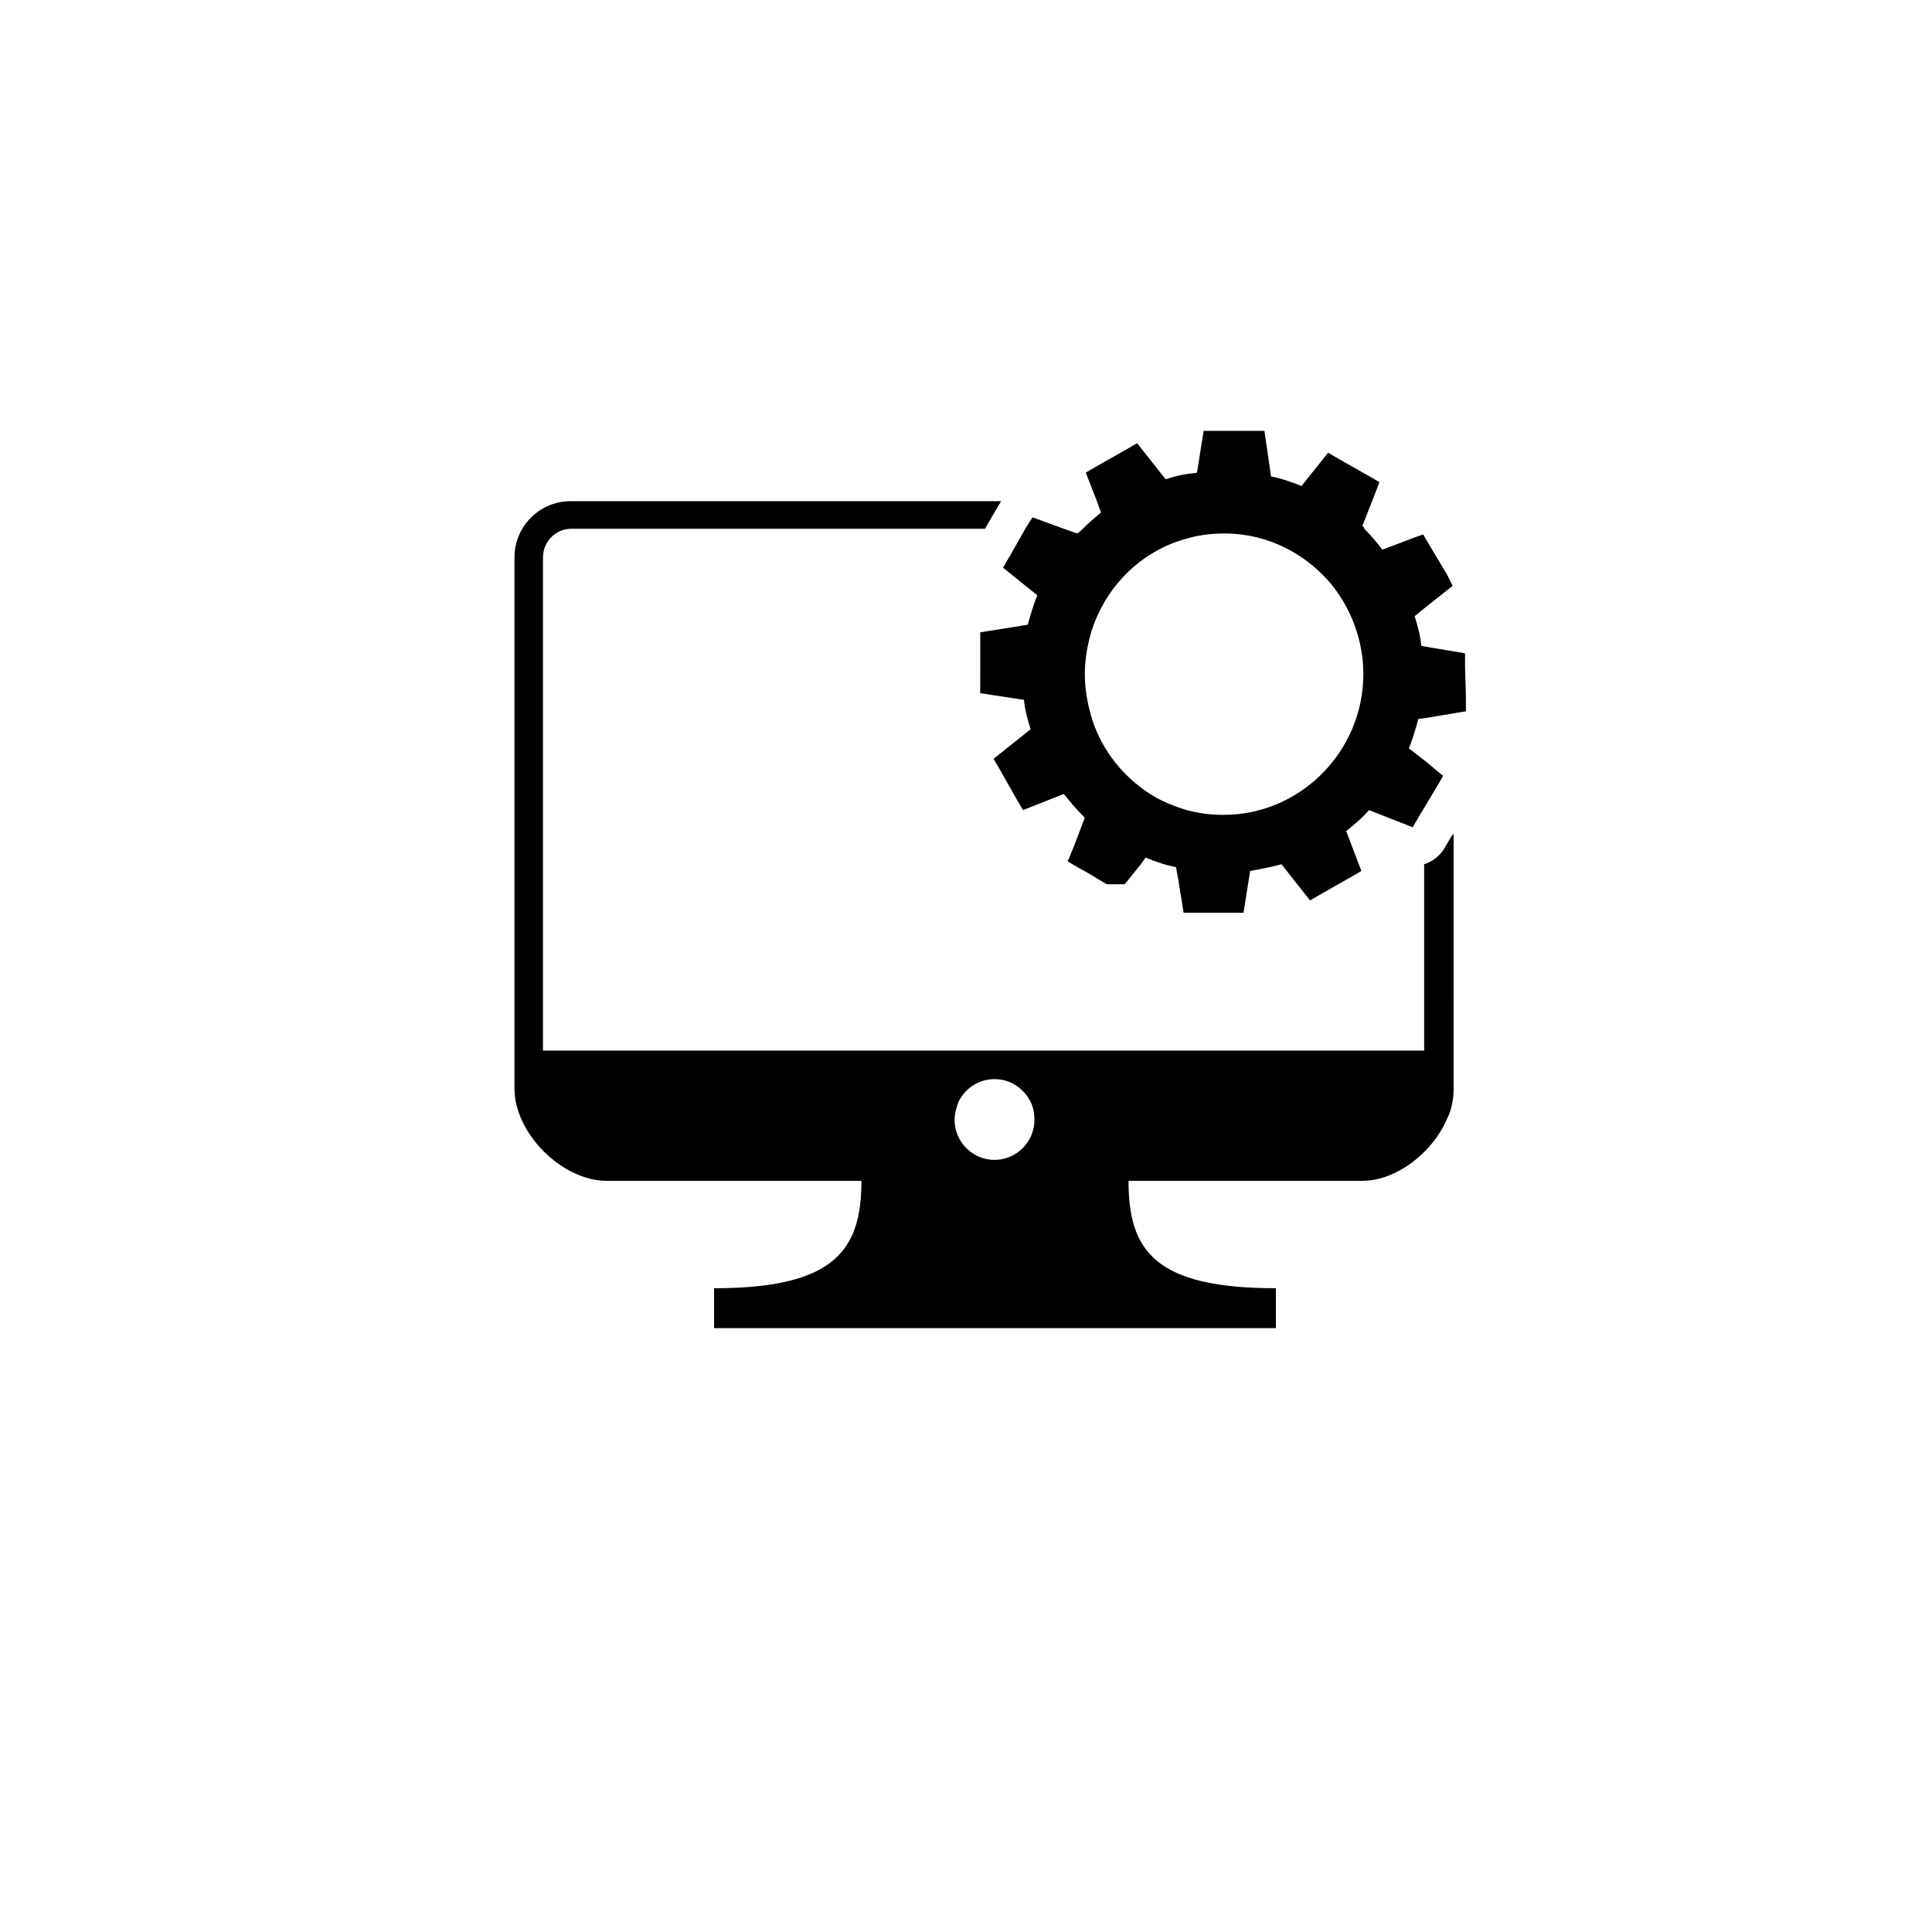
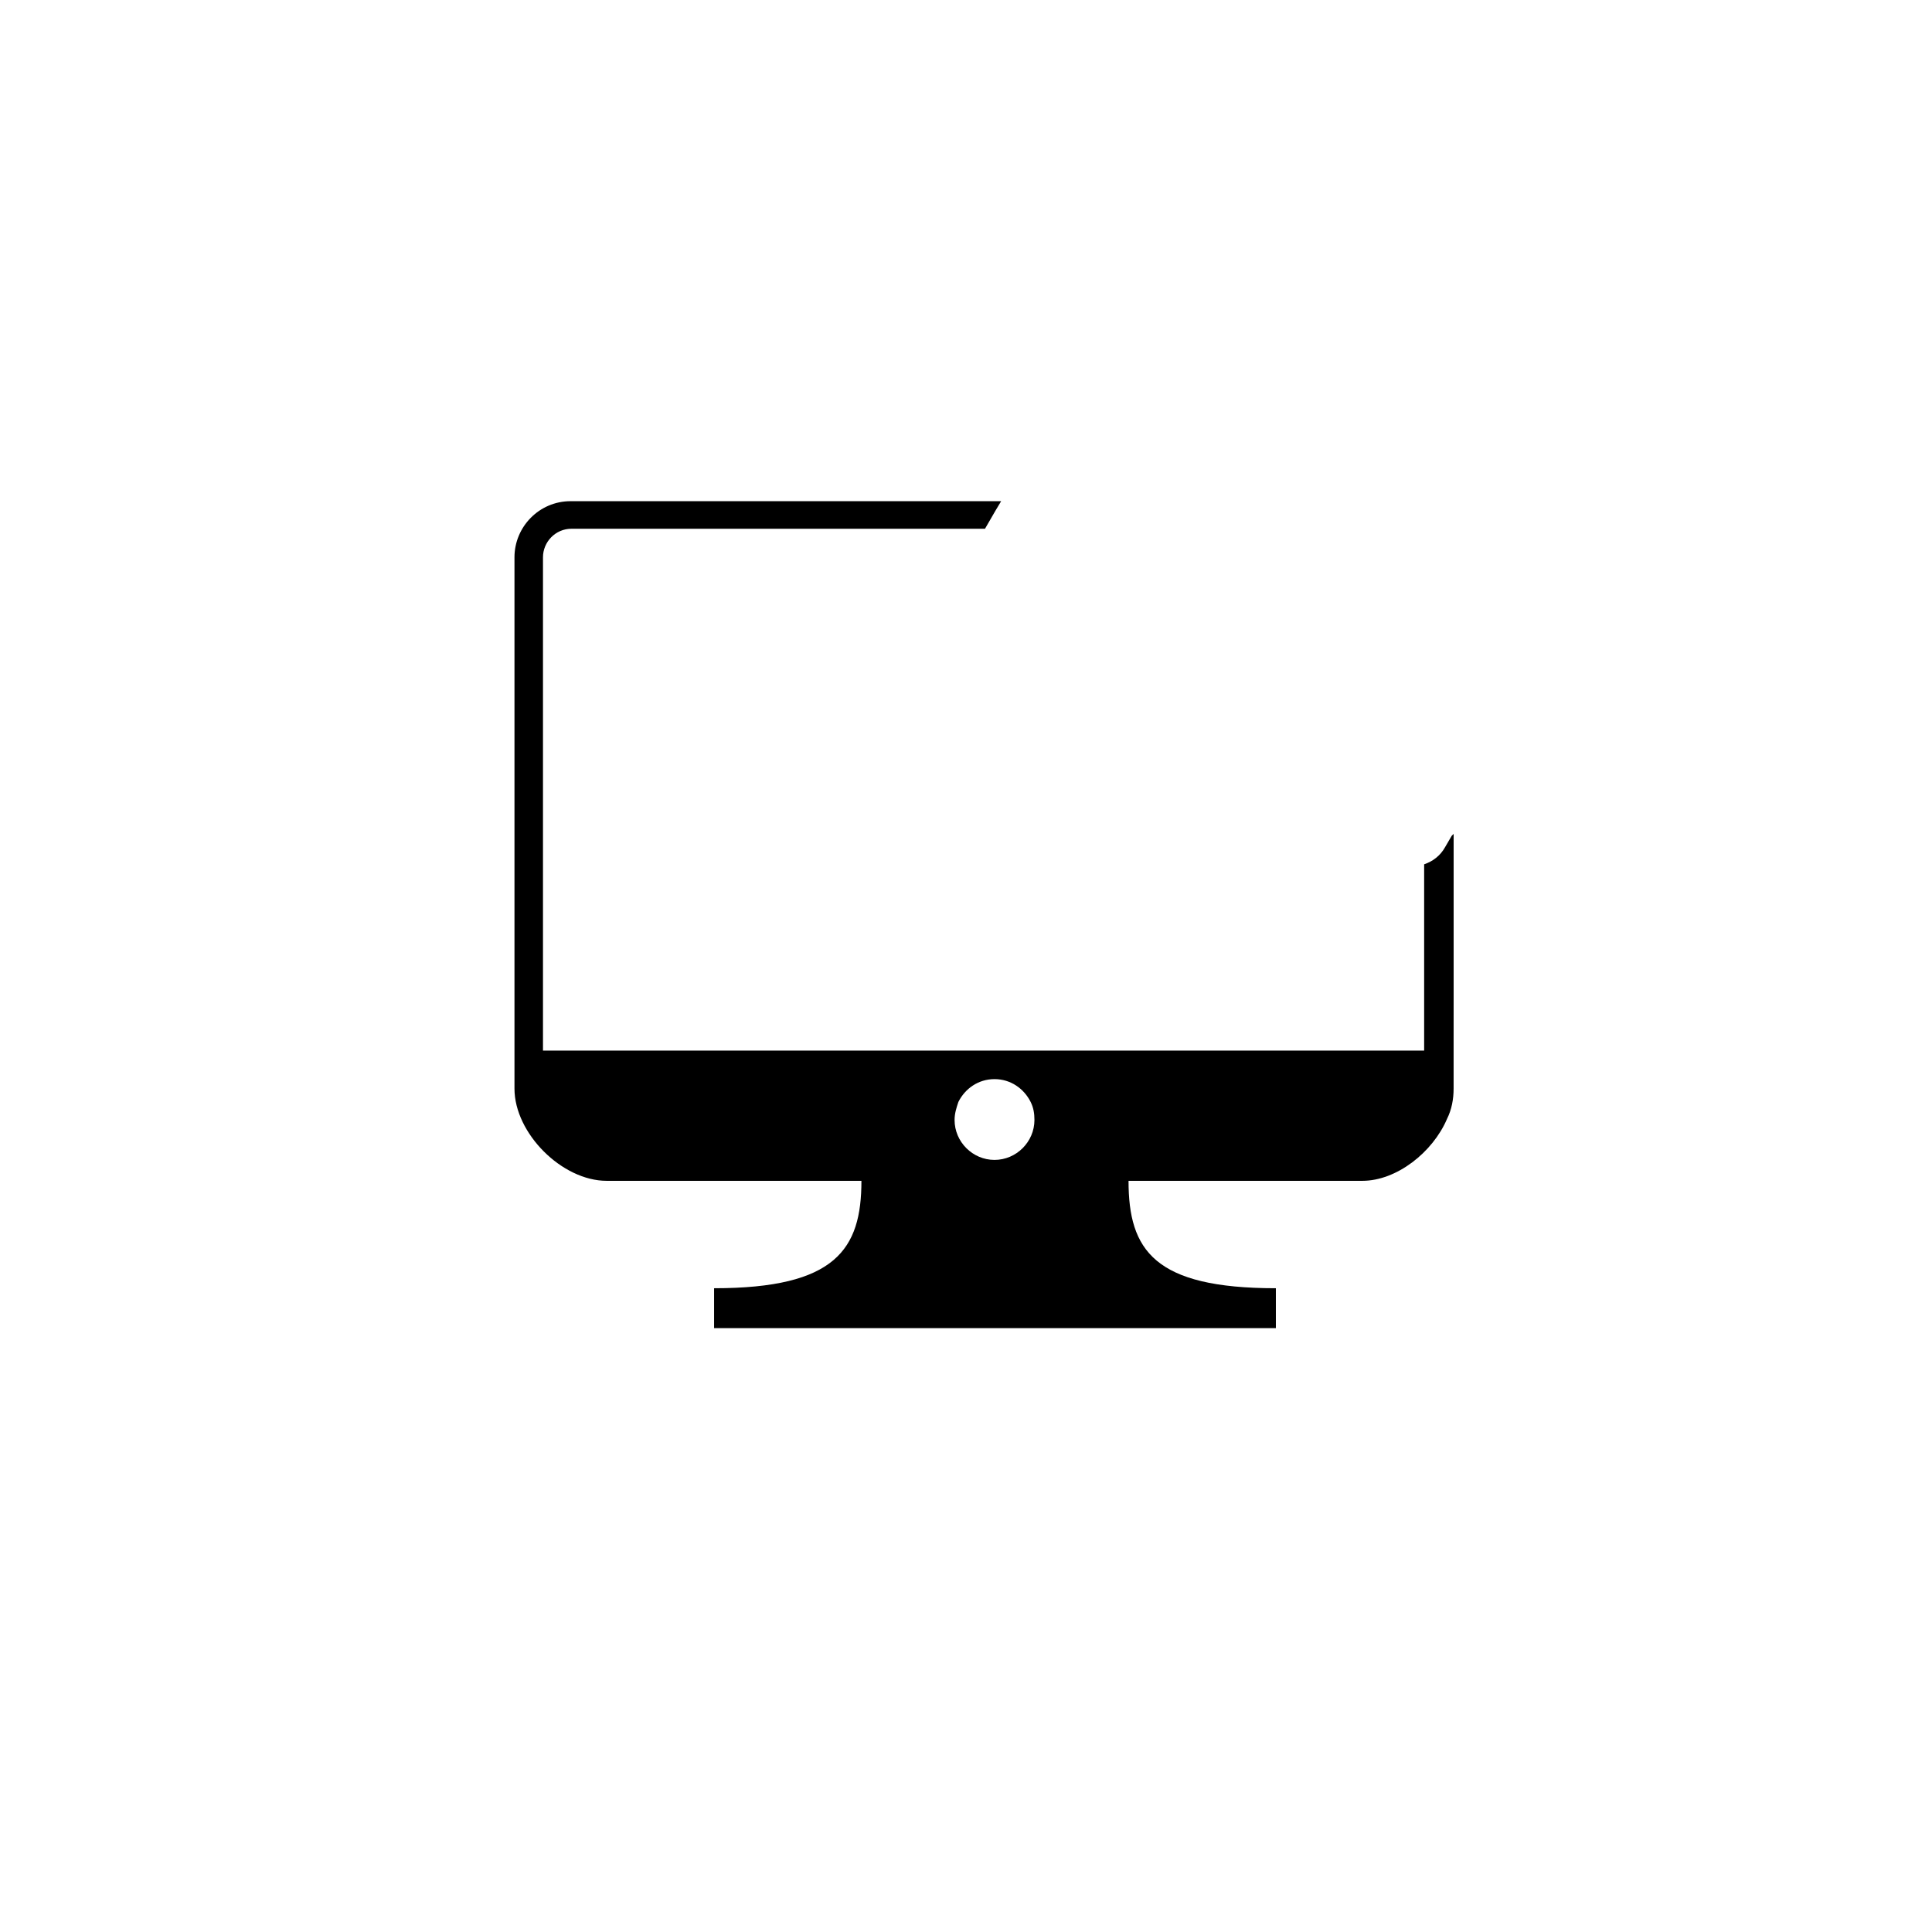
<svg xmlns="http://www.w3.org/2000/svg" fill="#000000" width="800px" height="800px" version="1.1" viewBox="144 144 512 512">
  <g>
-     <path d="m532.25 320.65v-3.527l-3.023-0.504-7.559-1.258-1.008-0.25c-0.25-2.769-1.008-5.289-1.762-7.809l2.769-2.266 7.305-5.793-1.512-3.023-4.535-7.559-1.762-3.023-1.512 0.504-9.32 3.527c-1.512-2.016-3.023-3.777-4.785-5.543v-0.25l-0.504-0.504 2.769-7.055 1.762-4.535-3.023-1.762-7.559-4.281-3.023-1.762-7.055 8.816c-2.519-1.008-5.289-2.016-8.062-2.519l-1.762-12.09h-3.527l-7.551-0.008h-5.035l-1.762 11.082c-1.258 0.25-2.266 0.25-3.527 0.504-1.512 0.25-3.273 0.754-4.785 1.258l-7.559-9.574-3.023 1.762-7.559 4.281-3.023 1.762 2.769 7.055 1.258 3.527c-1.512 1.258-3.023 2.519-4.535 4.031-0.504 0.504-1.008 1.008-1.762 1.512l-4.281-1.512-7.559-2.769-1.762 2.769-4.281 7.559-0.754 1.258-1.008 1.762 6.551 5.289 2.519 2.016c-1.008 2.519-1.762 5.039-2.519 7.809l-12.594 2.016v7.055l-0.004 5.801v3.273l11.586 1.762c0.25 2.769 1.008 5.289 1.762 7.809l-9.824 7.809 1.762 3.023 4.281 7.559 1.762 3.023 10.832-4.281c1.762 2.266 3.527 4.281 5.543 6.297l-2.769 7.305-1.762 4.281 3.023 1.762 2.266 1.258 5.039 3.023h4.785l4.281-5.289 1.258-1.762c2.519 1.008 5.289 2.016 8.062 2.519l0.754 4.281 1.258 7.809h15.871l1.762-11.082c2.769-0.504 5.543-1.008 8.312-1.762l7.559 9.574 3.023-1.762 7.559-4.281 3.023-1.762-4.031-10.578c2.266-1.762 4.281-3.527 6.047-5.543l11.586 4.535 1.762-3.023 4.535-7.559 1.762-3.023-4.535-3.777-4.535-3.527c1.008-2.519 1.762-5.039 2.519-7.809l2.016-0.25 7.559-1.258 3.023-0.504v-3.527zm-63.984 39.297c-3.777 0-7.305-0.504-10.578-1.512-4.031-1.258-7.809-3.023-11.082-5.543-6.801-5.039-11.84-12.344-13.855-20.656-0.754-3.023-1.258-6.297-1.258-9.574 0-3.273 0.504-6.551 1.258-9.574 3.273-12.594 12.848-22.672 25.191-26.199 3.273-1.008 6.801-1.512 10.328-1.512h0.25c11.336 0 21.41 5.289 28.215 13.352 5.289 6.551 8.566 14.863 8.566 23.93-0.008 20.41-16.633 37.289-37.035 37.289z" />
    <path d="m528.72 365.49-1.762 3.023c-1.258 2.266-3.273 3.777-5.543 4.535v48.367 1.008l-38.289-0.004h-195.23v-1.008-129.73c0-4.031 3.273-7.559 7.559-7.559h109.58l2.769-4.785 1.512-2.519h-114.11c-8.312 0-14.863 6.801-14.863 14.863v129.48 1.008 10.328c0 11.84 12.594 24.434 24.434 24.434h67.512c0 18.137-6.801 28.465-39.047 28.465v10.578h148.88v-10.578c-32.242 0-39.047-10.078-39.047-28.465h61.969c9.07 0 18.641-7.559 22.418-16.375 1.258-2.519 1.762-5.289 1.762-8.062v-10.328-1.008l0.008-13.598v-42.57zm-121.17 85.898c-5.793 0-10.578-4.785-10.578-10.578 0-1.762 0.504-3.273 1.008-4.785 1.762-3.527 5.289-6.047 9.574-6.047 4.281 0 7.809 2.519 9.574 6.047 0.754 1.512 1.008 3.023 1.008 4.785-0.004 5.793-4.793 10.578-10.586 10.578z" />
  </g>
</svg>